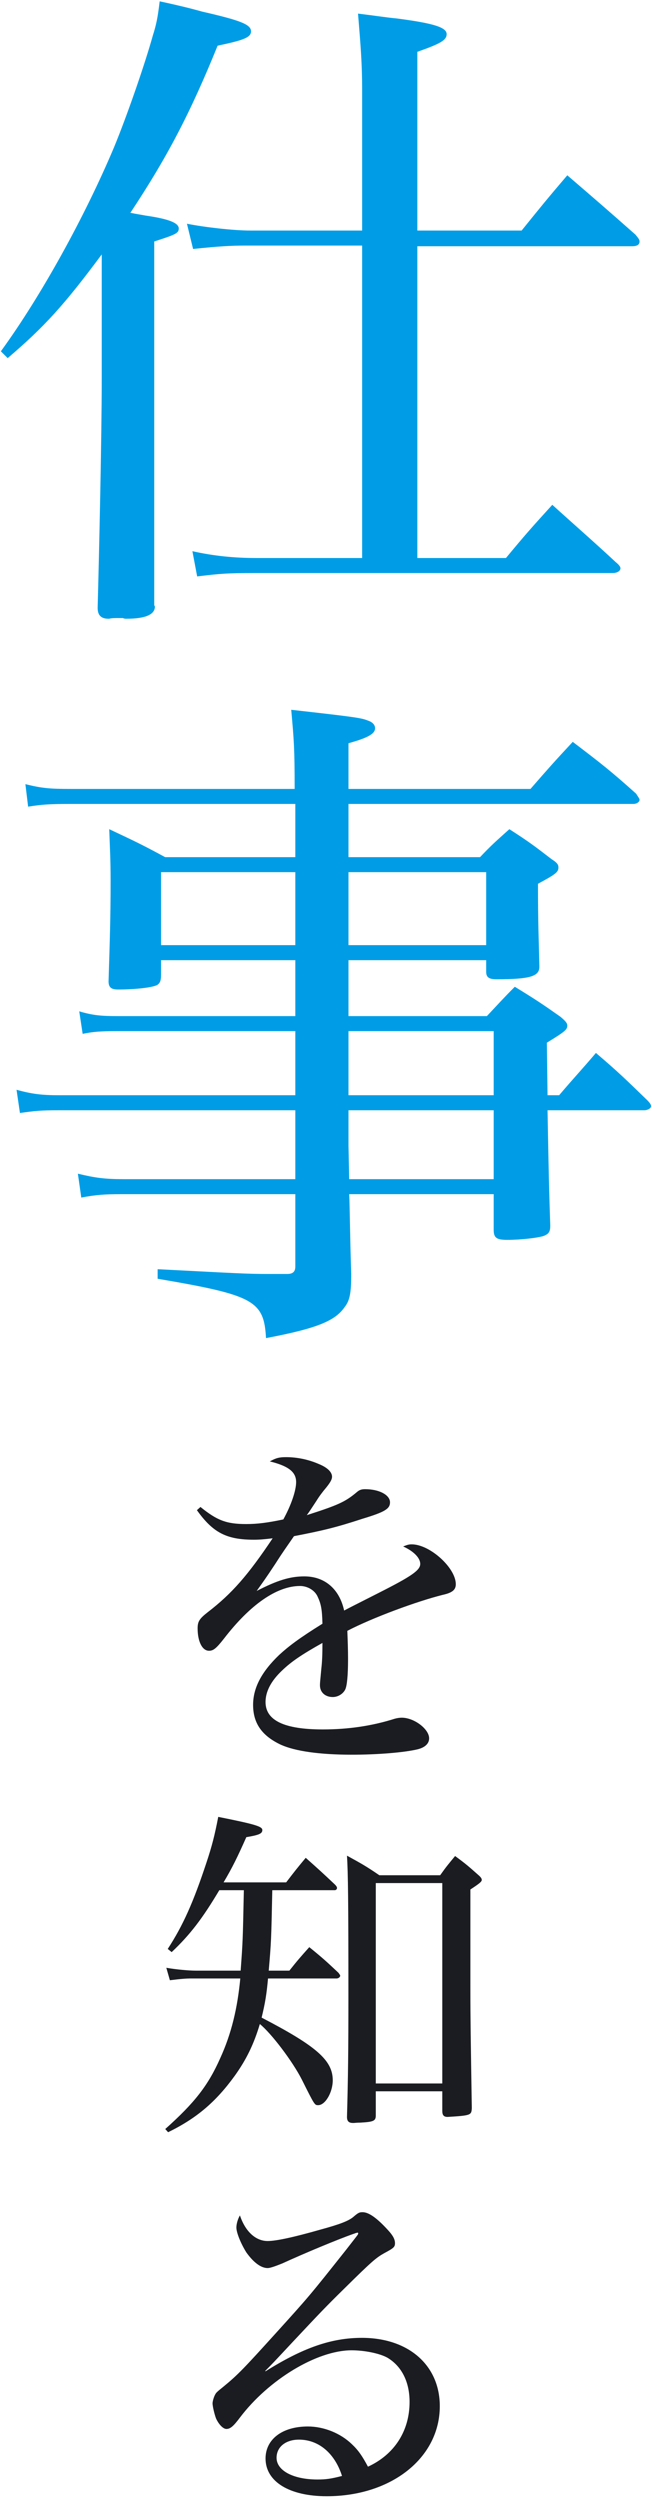
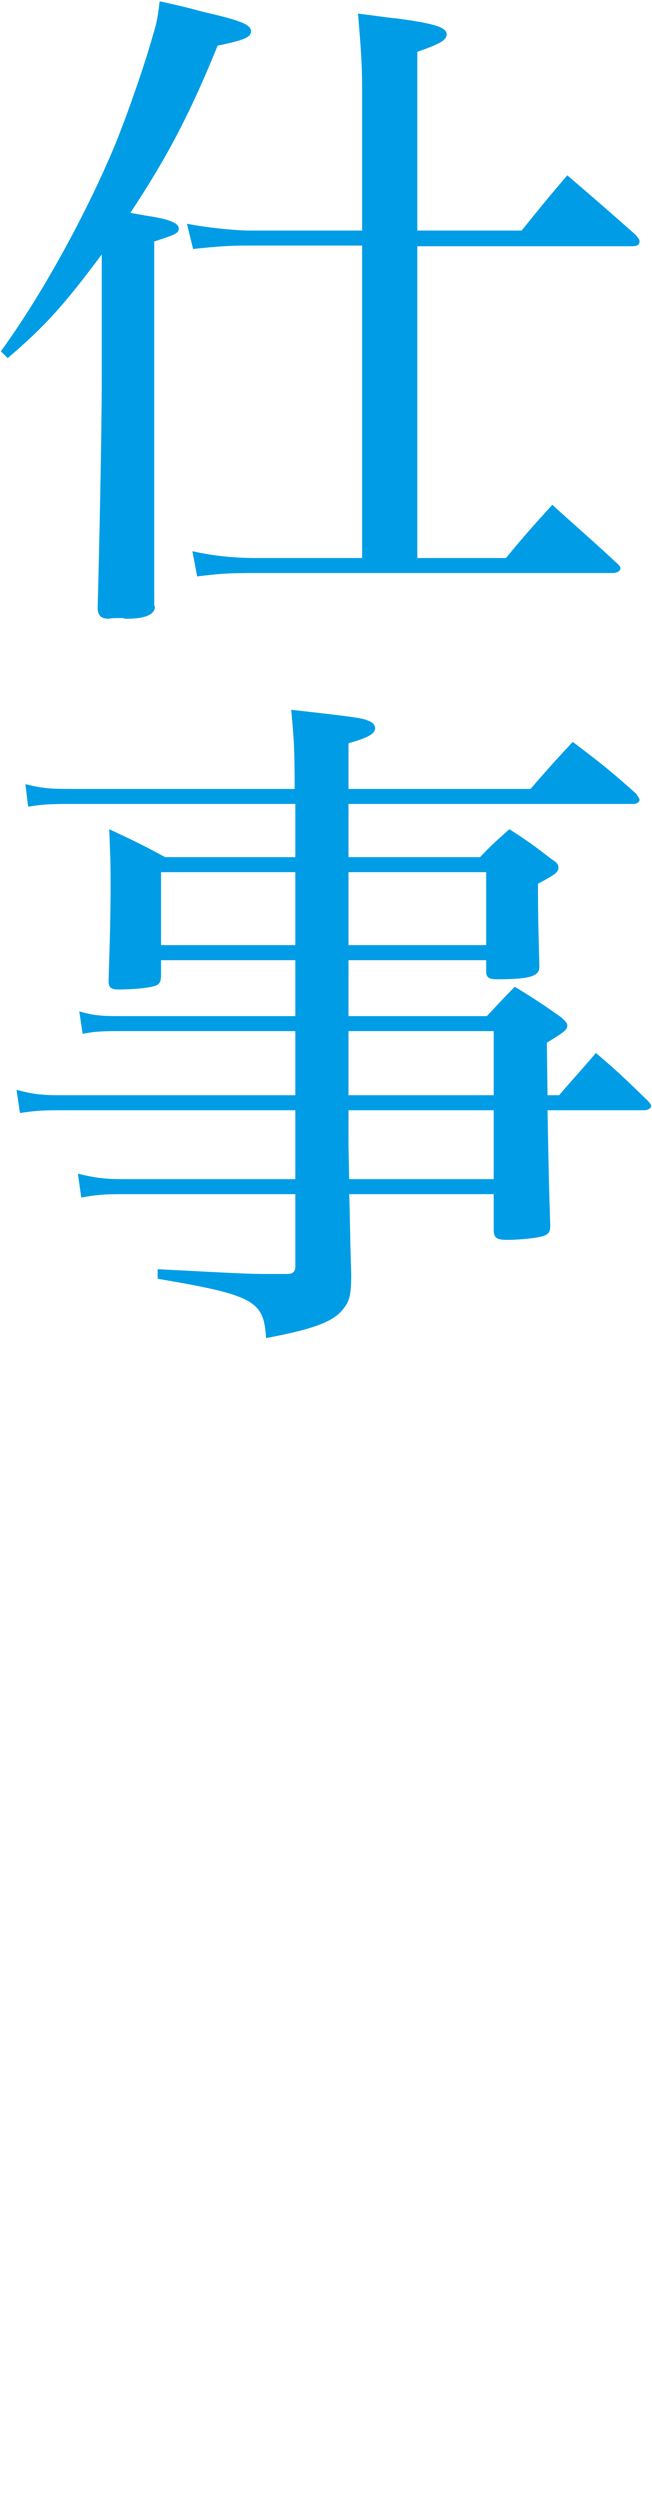
<svg xmlns="http://www.w3.org/2000/svg" width="88" height="337" viewBox="0 0 88 337" fill="none">
-   <path d="M26.576 203.656C28.736 206.68 30.56 207.64 34.256 207.64C35.024 207.64 35.6 207.592 36.8 207.448C33.488 212.392 31.328 214.888 28.016 217.432C26.912 218.296 26.672 218.68 26.672 219.592C26.672 221.368 27.296 222.616 28.208 222.616C28.784 222.616 29.168 222.328 30.224 220.984C33.776 216.376 37.376 213.88 40.496 213.88C41.504 213.88 42.464 214.456 42.848 215.272C43.328 216.28 43.472 217 43.52 218.968C40.352 220.936 38.912 222.04 37.664 223.192C35.312 225.448 34.16 227.608 34.16 229.912C34.16 232.408 35.36 234.088 37.904 235.288C39.824 236.152 43.088 236.632 47.504 236.632C50.912 236.632 54.512 236.344 56.336 235.912C57.344 235.672 57.92 235.144 57.92 234.424C57.92 233.176 55.904 231.64 54.224 231.64C53.936 231.64 53.6 231.688 53.264 231.784C50.24 232.744 47.024 233.224 43.568 233.224C38.384 233.224 35.84 232.024 35.84 229.528C35.84 228.136 36.56 226.696 38.096 225.256C39.296 224.104 40.688 223.144 43.52 221.56C43.52 223.192 43.472 224.104 43.376 224.968C43.184 226.984 43.184 226.984 43.184 227.272C43.184 228.232 43.904 228.856 44.912 228.856C45.632 228.856 46.304 228.424 46.592 227.848C46.832 227.368 46.976 225.976 46.976 223.72C46.976 222.424 46.928 221.224 46.88 219.928C50.288 218.152 56.288 215.944 59.744 215.08C61.04 214.792 61.52 214.408 61.52 213.64C61.52 211.432 58.016 208.264 55.568 208.264C55.232 208.264 54.992 208.312 54.416 208.552C55.808 209.176 56.72 210.088 56.72 210.904C56.72 211.768 55.52 212.584 51.056 214.84C47.264 216.76 47.264 216.76 46.448 217.192C45.824 214.312 43.856 212.584 41.072 212.584C39.152 212.584 37.424 213.112 34.64 214.552C35.456 213.4 35.792 212.968 37.184 210.856C38.192 209.272 38.624 208.696 39.68 207.16C43.424 206.44 45.296 206.008 48.944 204.808C51.968 203.896 52.64 203.464 52.64 202.6C52.64 201.592 51.152 200.824 49.28 200.824C48.8 200.824 48.512 200.92 48.176 201.208C46.592 202.552 45.584 202.984 41.408 204.328C41.792 203.8 41.792 203.8 42.704 202.408C43.088 201.784 43.52 201.208 44.048 200.584C44.624 199.864 44.816 199.48 44.816 199.144C44.816 198.52 44.192 197.896 42.992 197.416C41.552 196.792 40.016 196.504 38.624 196.504C37.712 196.504 37.28 196.6 36.416 197.08C38.96 197.704 39.968 198.52 39.968 199.864C39.968 201.016 39.296 202.984 38.24 204.904C36.176 205.336 34.784 205.528 33.248 205.528C30.56 205.528 29.312 205.048 27.056 203.224L26.576 203.656Z" fill="#1A1C21" />
-   <path d="M45.2 254.904C45.344 254.904 45.488 254.76 45.488 254.616C45.488 254.472 45.392 254.328 45.2 254.136C43.52 252.552 42.992 252.072 41.264 250.536C40.064 251.976 39.728 252.408 38.624 253.848H30.176C31.376 251.832 32.048 250.44 33.248 247.752C34.976 247.464 35.408 247.272 35.408 246.792C35.408 246.312 34.496 246.024 29.456 245.016C28.976 247.512 28.592 249 27.872 251.16C26.096 256.536 24.704 259.656 22.64 262.824L23.168 263.256C25.664 260.904 27.344 258.696 29.6 254.904H32.912C32.768 261.816 32.768 261.816 32.48 265.752H26.384C25.52 265.752 23.84 265.608 22.448 265.368L22.928 267.048C24.464 266.856 25.136 266.808 25.856 266.808H32.432C32.048 270.84 31.232 274.248 29.744 277.512C28.112 281.208 26.288 283.56 22.304 287.112L22.688 287.544C26.528 285.672 29.12 283.464 31.664 279.96C33.248 277.752 34.256 275.688 35.072 272.952C36.656 274.248 39.488 277.992 40.736 280.44C42.464 283.896 42.464 283.896 42.944 283.896C43.904 283.896 44.912 282.168 44.912 280.536C44.912 277.848 42.704 275.928 35.312 272.088C35.792 270.12 35.984 268.92 36.176 266.808H45.44C45.68 266.808 45.92 266.616 45.92 266.424C45.92 266.376 45.824 266.232 45.68 266.04C44.048 264.504 43.52 264.024 41.744 262.584C40.544 263.928 40.16 264.36 39.056 265.752H36.272C36.608 261.768 36.608 261.768 36.752 254.904H45.2ZM51.2 252.888C49.376 251.64 48.752 251.304 46.832 250.248C46.976 252.6 47.024 256.392 47.024 269.16C47.024 276.456 46.976 280.344 46.832 285.48C46.832 286.056 47.072 286.296 47.648 286.296C47.648 286.296 47.696 286.296 47.744 286.296C47.84 286.296 48.176 286.248 48.656 286.248C50.432 286.152 50.72 286.008 50.72 285.288V282.024H59.696V284.664C59.696 285.24 59.888 285.48 60.416 285.48C63.584 285.288 63.632 285.24 63.68 284.28C63.536 274.92 63.488 272.616 63.488 268.056V254.808C64.736 253.992 65.024 253.752 65.024 253.512C65.024 253.32 64.88 253.128 64.544 252.84C63.248 251.688 62.864 251.352 61.424 250.296C60.512 251.4 60.224 251.736 59.408 252.888H51.2ZM50.72 253.944H59.696V280.968H50.72V253.944Z" fill="#1A1C21" />
-   <path d="M48.224 301.112L48.272 301.064C48.272 301.064 48.32 301.112 48.368 301.208C48.368 301.208 48.32 301.208 48.32 301.256C48.32 301.256 48.32 301.256 48.32 301.304C48.272 301.4 48.272 301.4 46.736 303.368C41.744 309.656 41.744 309.656 37.136 314.744C32.96 319.352 32.096 320.264 30.224 321.8C29.216 322.616 29.168 322.664 29.024 322.952C28.88 323.192 28.688 323.816 28.688 324.104C28.688 324.536 28.976 325.688 29.168 326.168C29.552 326.984 30.128 327.56 30.56 327.56C31.088 327.56 31.52 327.176 32.384 326.024C36.272 320.888 42.8 316.952 47.456 316.952C49.232 316.952 51.296 317.384 52.304 317.96C54.224 319.112 55.28 321.224 55.28 323.912C55.28 327.848 53.216 331.016 49.664 332.648C48.896 331.208 48.368 330.44 47.504 329.624C45.968 328.136 43.712 327.224 41.552 327.224C38.096 327.224 35.84 328.952 35.84 331.544C35.84 334.664 39.056 336.632 44.096 336.632C52.832 336.632 59.36 331.448 59.36 324.488C59.36 318.968 55.136 315.272 48.848 315.272C44.72 315.272 40.88 316.616 35.84 319.784L35.792 319.736C36.752 318.776 36.752 318.776 39.488 315.848C43.136 311.96 44 311.048 46.448 308.648C50.288 304.856 50.768 304.472 51.872 303.848C53.12 303.176 53.312 303.032 53.312 302.504C53.312 301.976 53.024 301.448 52.352 300.728C50.864 299.096 49.76 298.328 48.944 298.328C48.512 298.328 48.368 298.376 47.648 299C46.976 299.528 45.872 299.96 43.232 300.68C39.536 301.736 37.232 302.216 36.128 302.216C34.496 302.216 33.104 300.92 32.384 298.76C32.096 299.24 31.904 299.912 31.904 300.392C31.904 301.112 32.528 302.6 33.248 303.752C34.208 305.096 35.216 305.864 36.128 305.864C36.464 305.864 37.136 305.624 38.096 305.24C41.024 303.896 45.632 301.976 47.696 301.256C47.744 301.256 47.792 301.208 47.84 301.208C47.888 301.208 47.936 301.16 47.936 301.16C48.176 301.112 48.176 301.112 48.176 301.064L48.224 301.112ZM46.16 333.896C44.672 334.28 44 334.376 42.848 334.376C39.584 334.376 37.328 333.176 37.328 331.448C37.328 330.008 38.528 329 40.352 329C43.04 329 45.2 330.872 46.16 333.896Z" fill="#1A1C21" />
  <path d="M1.036 48.296C6.004 44.064 8.672 41.12 13.732 34.312V51.056C13.732 59.06 13.364 75.16 13.18 81.968C13.18 82.98 13.64 83.44 14.652 83.44H14.744C15.02 83.348 15.48 83.348 16.124 83.348C16.216 83.348 16.4 83.348 16.584 83.348C16.768 83.44 16.952 83.44 17.044 83.44C19.62 83.44 20.908 82.888 20.908 81.784C20.908 81.784 20.816 81.692 20.816 81.508C20.816 81.416 20.816 81.324 20.816 81.232C20.816 71.204 20.816 70.376 20.816 64.764V32.564C23.668 31.644 24.128 31.46 24.128 30.816C24.128 30.08 22.84 29.528 19.62 29.068C19.16 28.976 18.516 28.884 17.596 28.7C22.472 21.34 25.6 15.452 29.372 6.16C32.868 5.424 33.88 5.056 33.88 4.228C33.88 3.308 32.5 2.756 27.256 1.56C25.968 1.192 24.128 0.732 21.552 0.18C21.276 2.48 21.092 3.308 20.632 4.78C19.528 8.736 17.136 15.636 15.388 19.868C11.432 29.252 5.544 39.924 0.116 47.376L1.036 48.296ZM56.328 31.092V6.988C59.456 5.884 60.284 5.424 60.284 4.596C60.284 3.676 58.444 3.124 53.476 2.48C52.372 2.388 50.624 2.112 48.324 1.836C48.692 6.344 48.876 8.644 48.876 11.956V31.092H33.788C31.488 31.092 27.532 30.632 25.232 30.172L26.06 33.576C29.556 33.208 31.212 33.116 33.236 33.116H48.876V75.252H34.524C31.672 75.252 28.82 74.976 25.968 74.332L26.612 77.736C29.648 77.368 30.568 77.276 34.524 77.276H82.732C83.284 77.276 83.744 77 83.744 76.632C83.744 76.448 83.56 76.172 83.1 75.804C80.34 73.228 77.488 70.744 74.544 68.076C71.784 71.112 70.956 72.032 68.288 75.252H56.328V33.208H85.308C85.952 33.208 86.32 33.024 86.32 32.564C86.32 32.288 86.136 32.104 85.768 31.644C81.812 28.148 80.524 27.044 76.568 23.64C73.9 26.768 73.072 27.78 70.404 31.092H56.328Z" fill="#009DE6" />
  <path d="M65.62 129.484V131.048C65.62 131.784 65.988 132.06 67 132.06C71.416 132.06 72.796 131.692 72.796 130.404C72.796 130.404 72.796 130.312 72.796 130.22C72.704 126.172 72.612 124.608 72.612 119.18C75.004 117.892 75.372 117.616 75.372 116.972C75.372 116.604 75.188 116.328 74.452 115.868C72.06 114.028 71.324 113.476 68.748 111.82C66.908 113.476 66.356 113.936 64.792 115.592H47.036V108.416H85.492C85.952 108.416 86.32 108.14 86.32 107.864C86.32 107.68 86.136 107.496 85.86 107.036C82.364 103.908 81.168 102.988 77.304 100.044C74.82 102.712 74.084 103.54 71.6 106.392H47.036V100.228C49.704 99.492 50.624 98.94 50.624 98.204C50.624 97.744 50.256 97.376 49.704 97.192C48.784 96.824 48.324 96.732 39.308 95.72C39.676 99.86 39.768 100.872 39.768 106.392H9.5C6.74 106.392 5.636 106.3 3.428 105.748L3.796 108.784C5.544 108.508 6.556 108.416 9.408 108.416H39.86C39.86 110.164 39.86 110.348 39.86 111.36V115.592H22.288C19.068 113.844 18.056 113.384 14.744 111.82C14.836 114.58 14.928 115.684 14.928 118.904C14.928 123.504 14.836 126.448 14.652 132.336C14.652 133.164 15.02 133.44 15.94 133.44C18.332 133.44 20.724 133.164 21.276 132.796C21.644 132.52 21.736 132.152 21.736 131.416V129.484H39.86V137.028H15.848C13.732 137.028 12.536 136.936 10.696 136.384L11.156 139.42C12.536 139.144 13.456 139.052 15.848 139.052H39.86V147.7H8.028C5.544 147.7 4.256 147.516 2.232 146.964L2.692 150.092C4.716 149.816 5.36 149.724 8.028 149.724H39.86V159.016H16.676C14.1 159.016 12.812 158.832 10.512 158.28L10.972 161.5C12.904 161.132 14.1 161.04 16.4 161.04H39.86V170.792C39.86 171.528 39.492 171.804 38.756 171.804C38.664 171.804 38.572 171.804 38.48 171.804C37.468 171.804 36.732 171.804 36.272 171.804C33.328 171.804 32.04 171.712 21.276 171.16V172.448C34.248 174.656 35.628 175.392 35.904 180.452C42.712 179.164 45.196 178.152 46.484 176.312C47.22 175.392 47.404 174.38 47.404 171.804C47.22 166.192 47.22 162.696 47.128 161.04H66.632V165.824C66.632 166.928 67 167.204 68.472 167.204C70.312 167.204 72.704 166.928 73.44 166.652C74.084 166.376 74.268 166.1 74.268 165.272C74.084 159.568 74.084 159.568 73.9 149.724H86.964C87.424 149.724 87.884 149.448 87.884 149.172C87.884 148.988 87.7 148.712 87.332 148.344C84.48 145.584 83.56 144.664 80.432 141.996C78.316 144.48 77.58 145.216 75.464 147.7H73.9L73.808 140.616C76.2 139.144 76.568 138.868 76.568 138.316C76.568 137.948 76.292 137.672 75.648 137.12C73.164 135.372 72.336 134.82 69.484 133.072C67.828 134.728 67.368 135.28 65.712 137.028H47.036V129.484H65.62ZM65.62 127.46H47.036V117.616H65.62V127.46ZM47.036 139.052H66.632V147.7H47.036V139.052ZM66.632 149.724V159.016H47.128L47.036 154.508V149.724H66.632ZM39.86 127.46H21.736V117.616H39.86V127.46Z" fill="#009DE6" />
</svg>